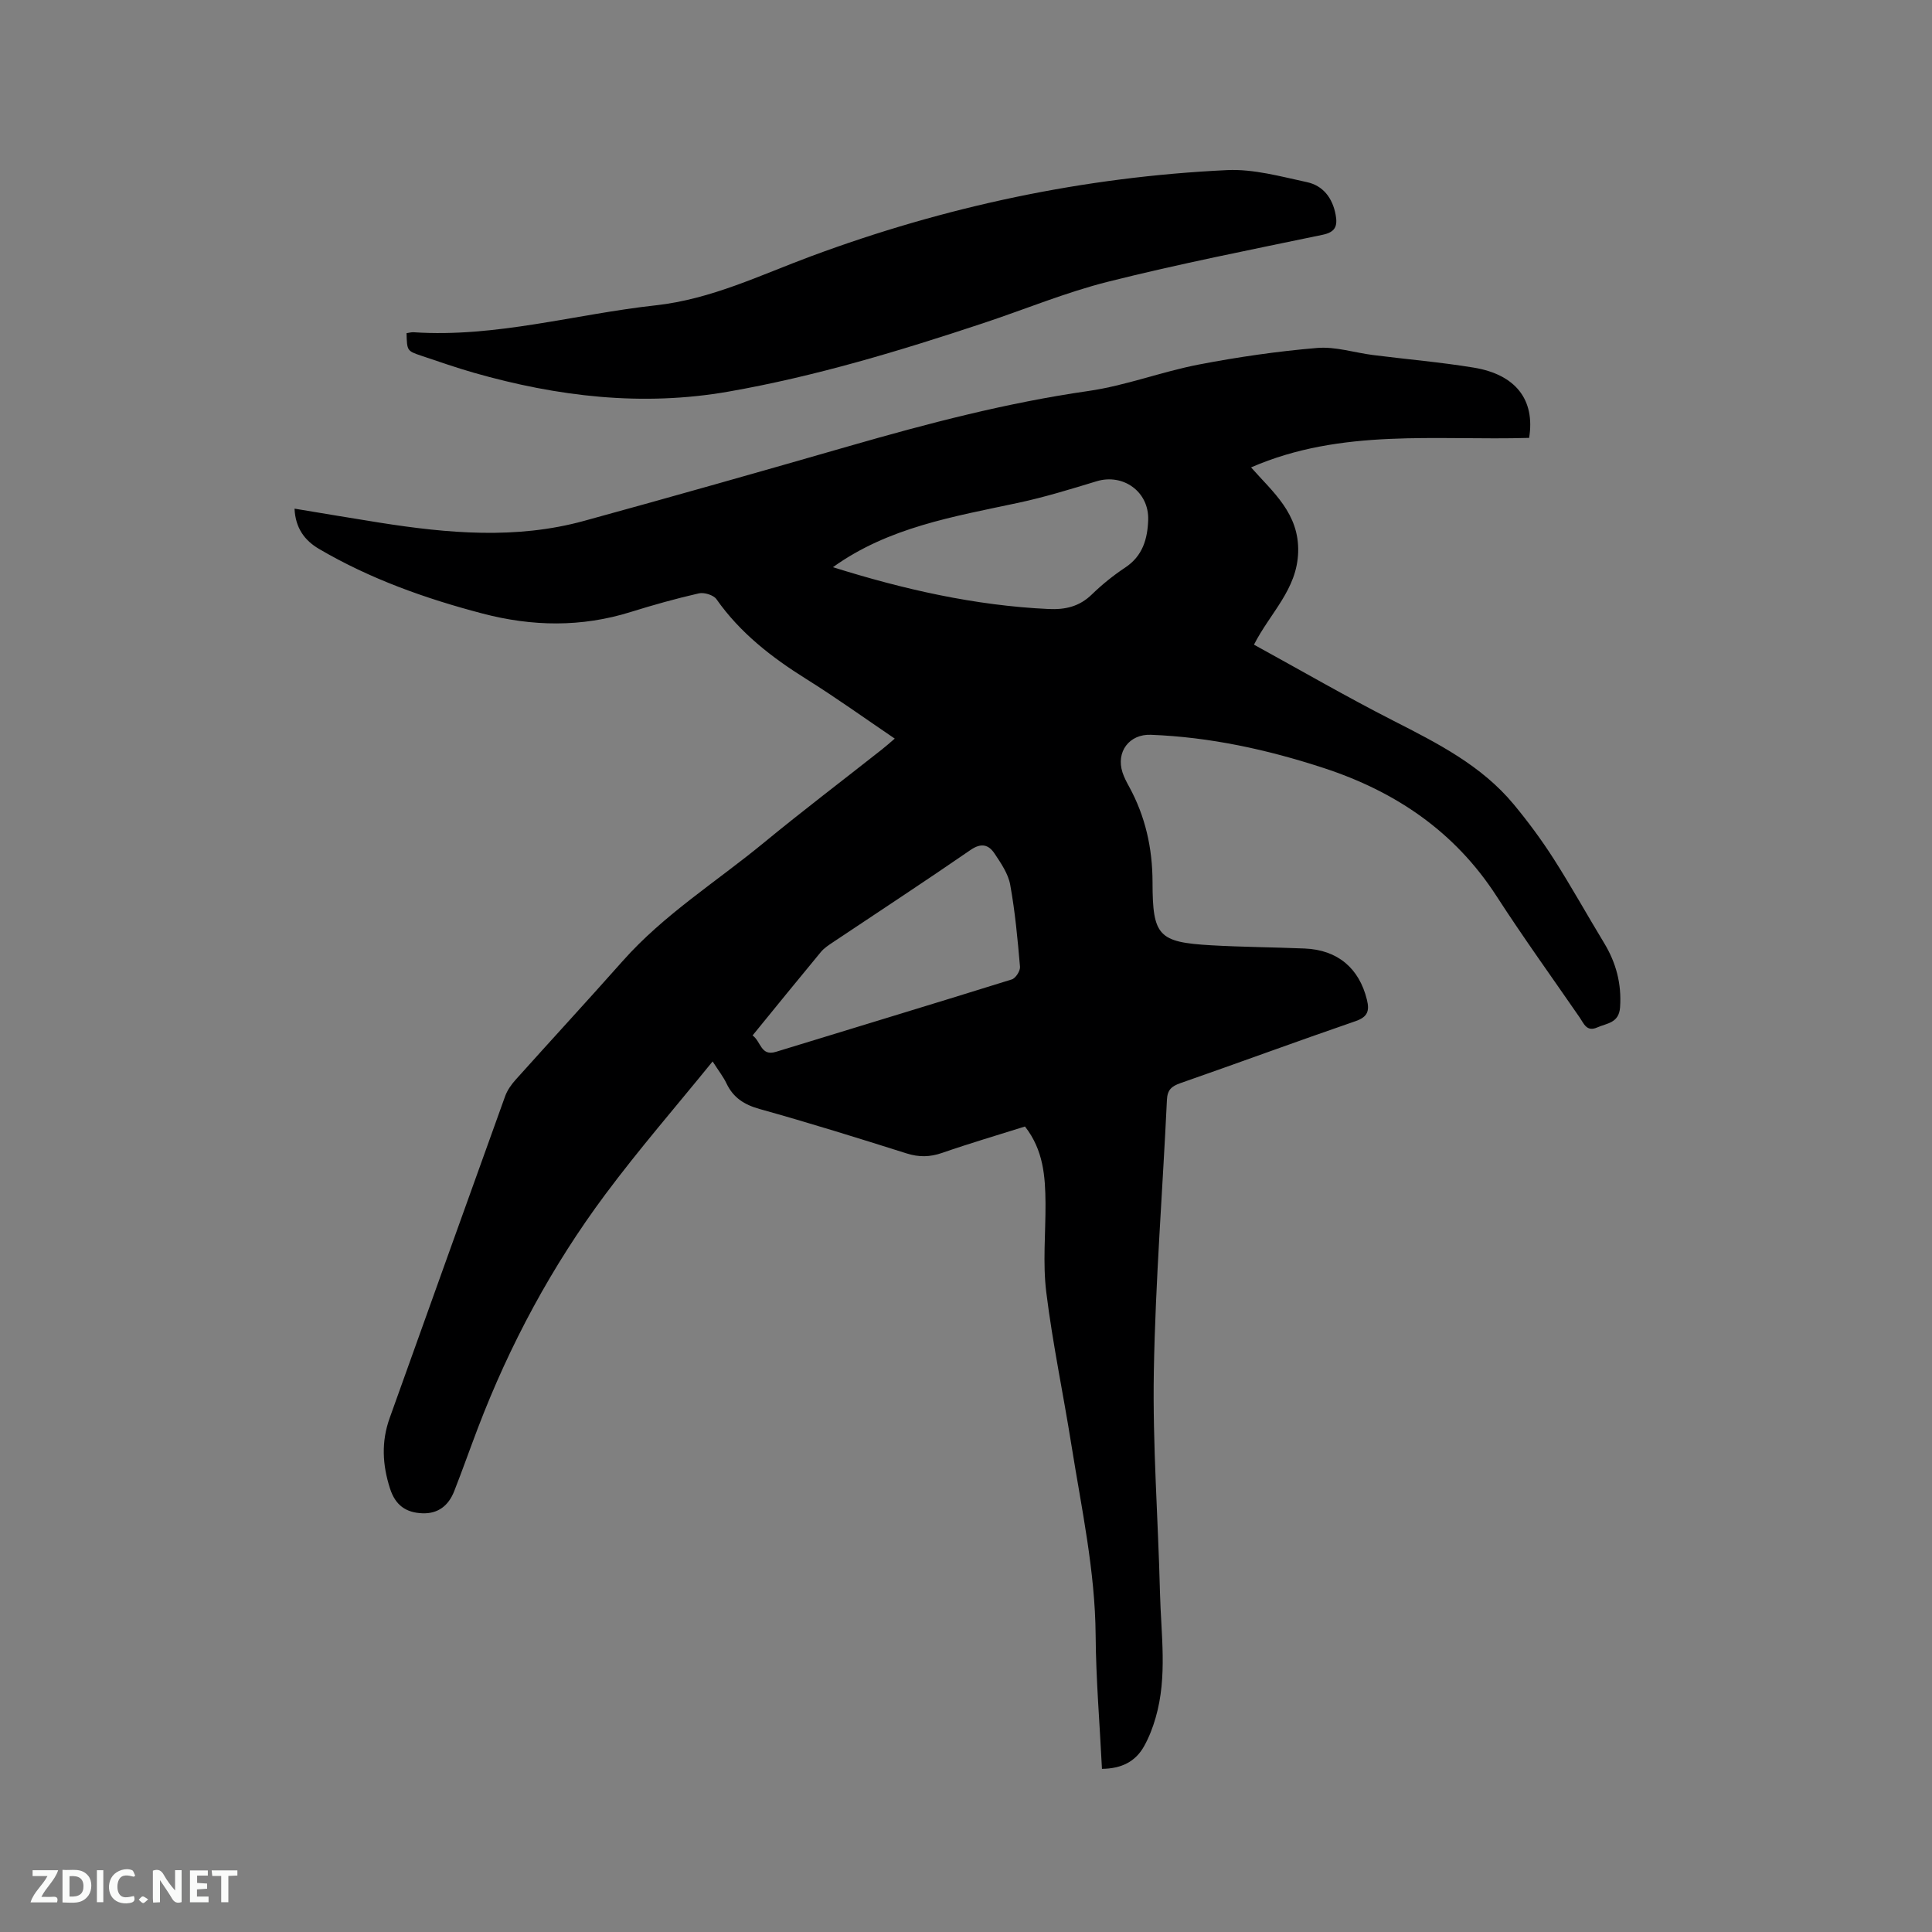
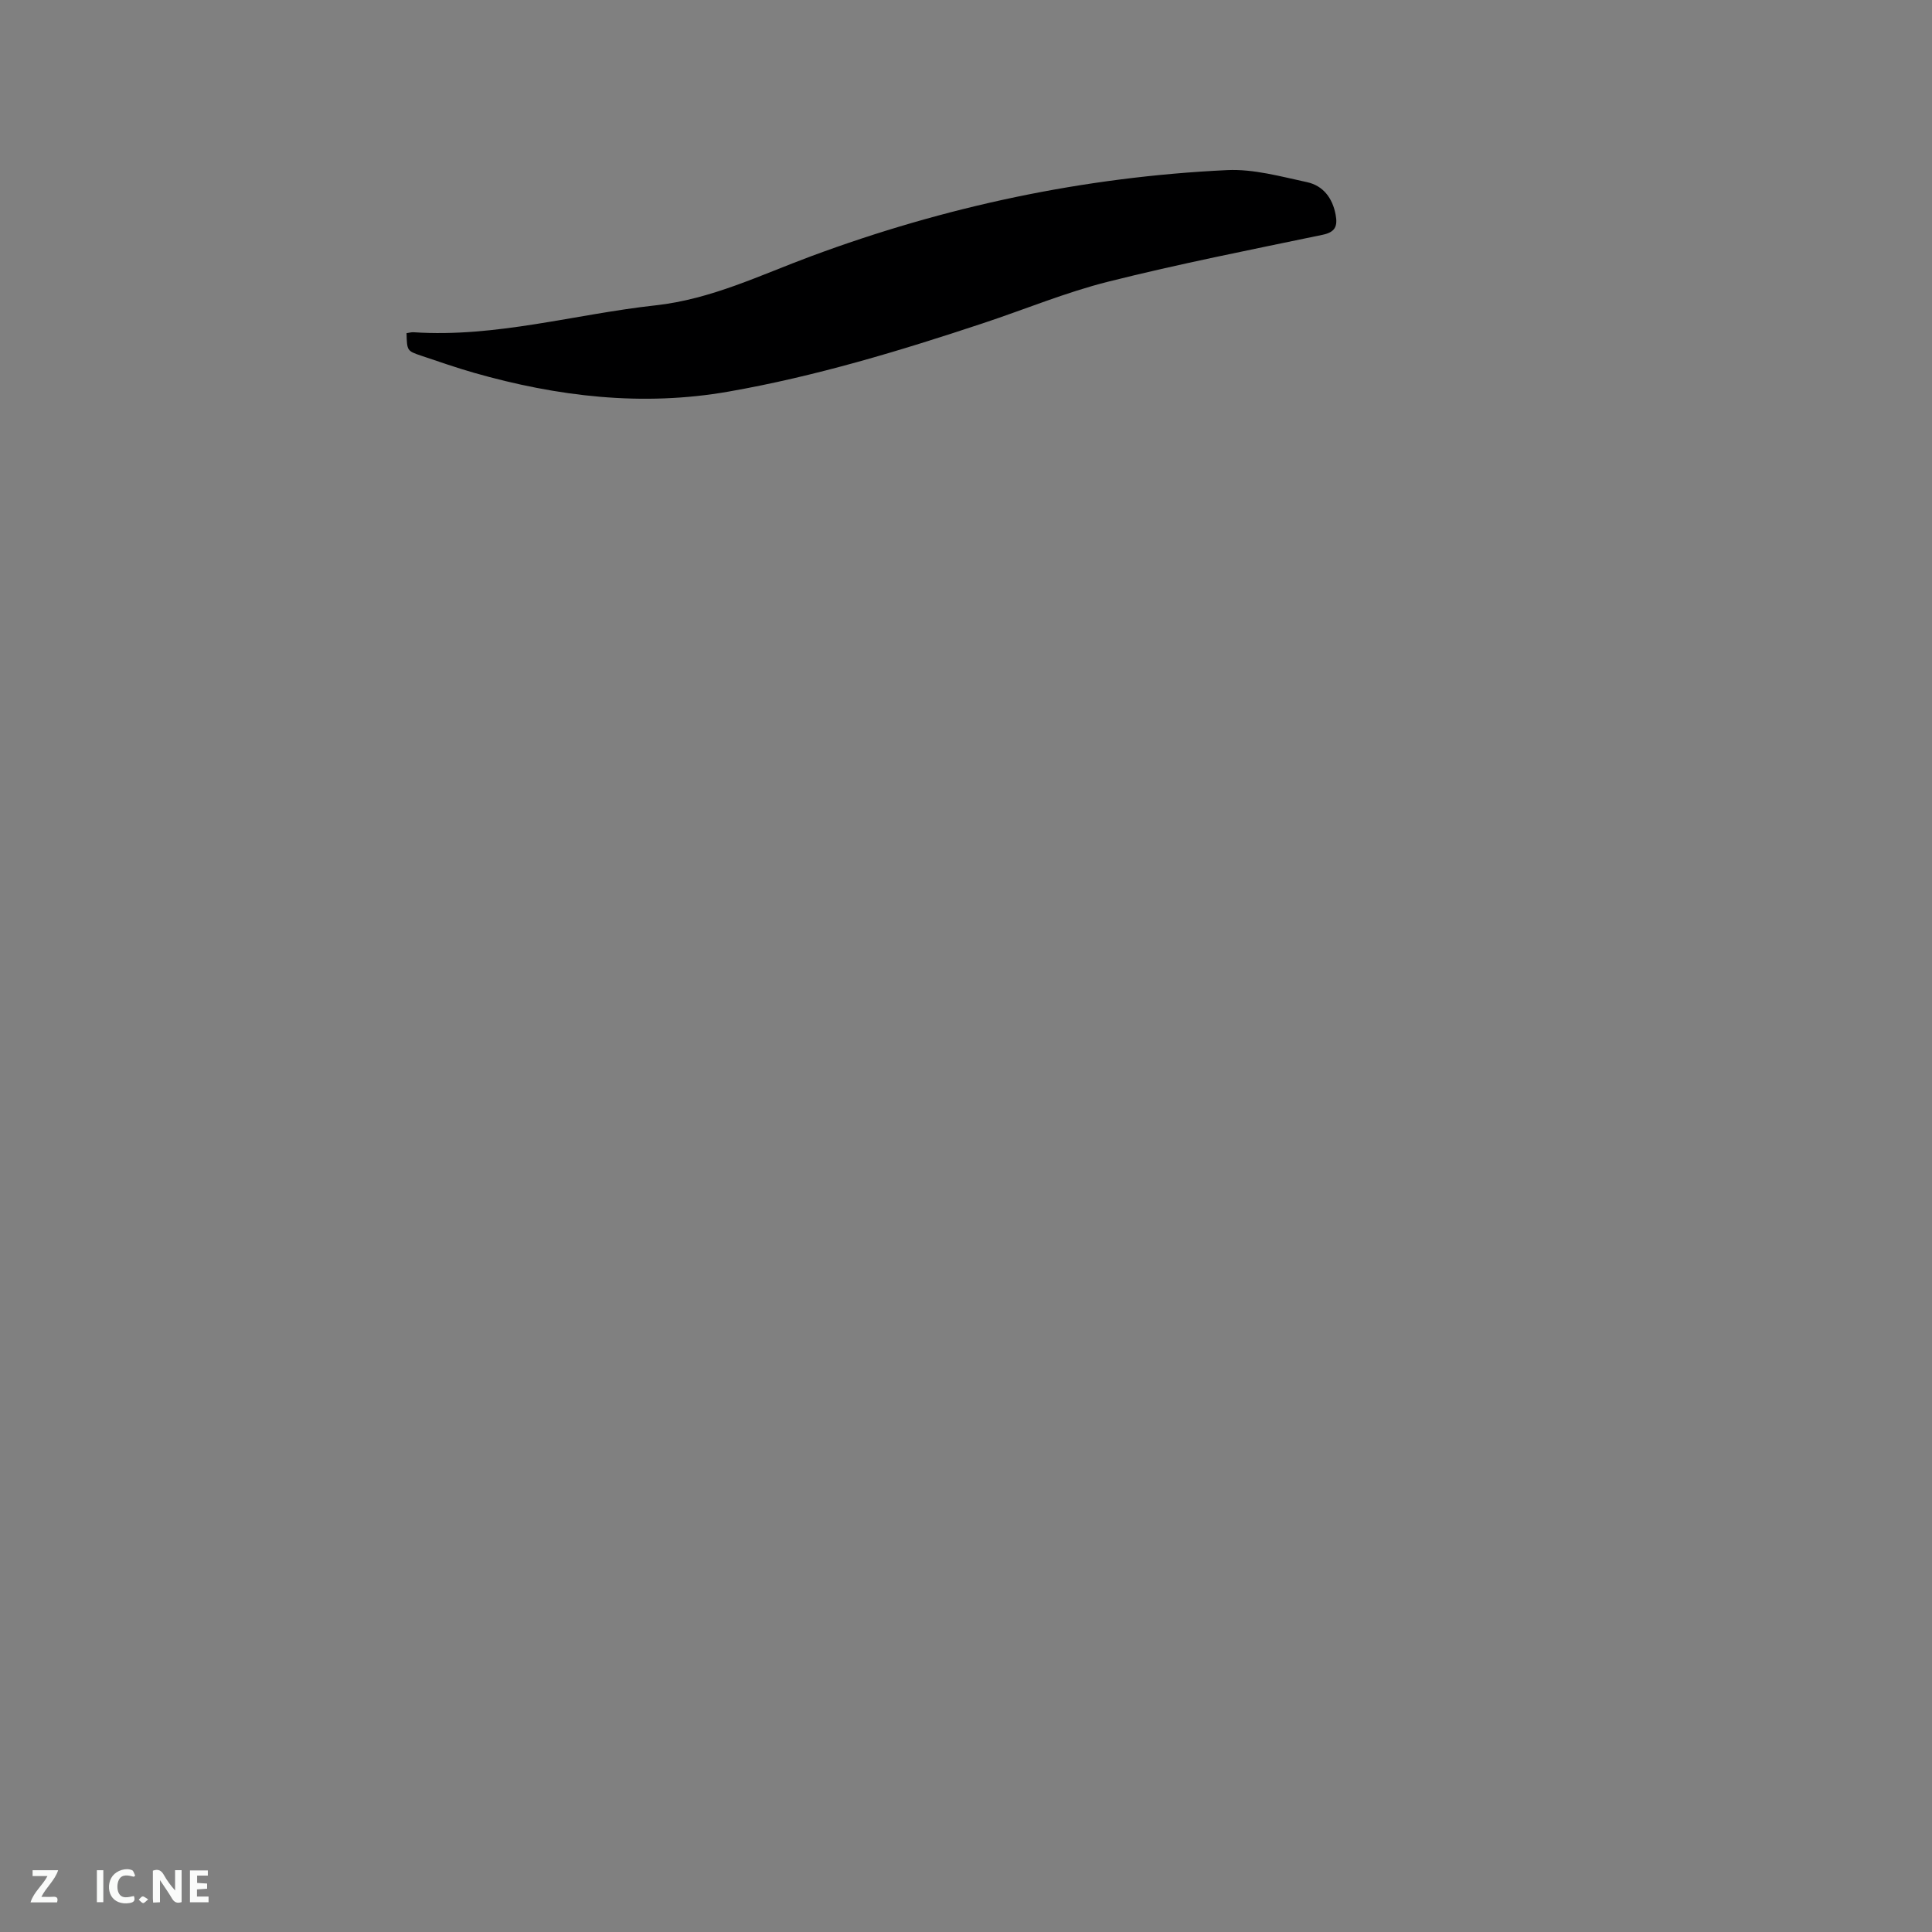
<svg xmlns="http://www.w3.org/2000/svg" enable-background="new 0 0 400 400" viewBox="0 0 400 400">
  <rect x="0" y="0" width="400" height="400" fill="#808080" stroke="none" />
-   <path d="m228.15 366.22c-.47-9.44-1.24-18.54-1.31-27.64-.1-13.35-2.93-26.31-5.01-39.37-1.68-10.57-3.9-21.06-5.21-31.67-.75-6.06-.12-12.28-.16-18.42-.04-5.55-.43-11.02-4.25-15.89-5.71 1.8-11.47 3.49-17.14 5.46-2.53.88-4.81.92-7.37.11-10.09-3.19-20.2-6.34-30.39-9.18-3.23-.9-5.5-2.35-6.92-5.35-.62-1.31-1.54-2.47-2.85-4.51-7.64 9.41-15.28 18.21-22.22 27.53-11.06 14.85-19.78 31.07-26.39 48.4-1.66 4.35-3.2 8.74-4.9 13.06-1.15 2.92-3.28 4.68-6.57 4.56-3.4-.13-5.59-1.64-6.71-5.12-1.59-4.93-1.83-9.72-.07-14.61 7.97-22.21 15.9-44.44 23.91-66.64.45-1.24 1.29-2.42 2.19-3.42 7.36-8.21 14.84-16.32 22.16-24.57 8.52-9.61 19.4-16.4 29.2-24.47 8.02-6.6 16.3-12.88 24.46-19.32.82-.64 1.59-1.34 2.65-2.24-6.24-4.23-12.15-8.48-18.31-12.33-7.16-4.48-13.69-9.53-18.61-16.54-.61-.86-2.54-1.45-3.64-1.2-4.74 1.08-9.44 2.4-14.09 3.85-10.23 3.2-20.45 3.02-30.72.32-11.82-3.1-23.26-7.17-33.84-13.38-2.95-1.73-4.88-4.3-5.06-8.33 6 .99 11.81 1.98 17.63 2.9 14.1 2.22 28.24 3.49 42.25-.35 18.38-5.04 36.71-10.25 55.02-15.52 16.29-4.69 32.64-8.97 49.47-11.39 7.71-1.11 15.15-3.99 22.82-5.47 8.1-1.56 16.31-2.75 24.53-3.44 3.8-.32 7.72.98 11.6 1.47 6.94.88 13.92 1.47 20.81 2.6 8.72 1.43 12.75 6.68 11.48 14.55-19.22.57-38.84-2.04-57.57 6.11 4.52 5.13 9.99 9.53 9.75 17.55-.23 7.73-5.75 12.5-9.15 19.15 9.63 5.28 19.14 10.79 28.91 15.77 9.11 4.65 18.19 9.24 24.86 17.28 2.97 3.58 5.75 7.34 8.26 11.26 3.65 5.71 6.94 11.65 10.46 17.45 2.49 4.11 3.64 8.44 3.31 13.31-.23 3.3-2.71 3.28-4.73 4.18-2.19.97-2.76-.79-3.62-2.04-5.78-8.38-11.73-16.64-17.25-25.18-8.65-13.37-20.95-21.65-35.79-26.5-11.62-3.8-23.49-6.4-35.77-6.87-4.42-.17-7.26 3.5-5.85 7.82.33 1 .83 1.95 1.34 2.88 3.39 6.18 4.86 12.78 4.87 19.83.01 11.13 1.23 12.42 12.13 13.05 6.45.37 12.91.4 19.37.67 6.82.28 11.29 4.07 12.89 10.62.57 2.32.13 3.57-2.39 4.43-12.11 4.17-24.13 8.6-36.22 12.82-1.82.64-2.7 1.36-2.8 3.45-.88 18.75-2.38 37.48-2.71 56.23-.27 15.25.89 30.52 1.27 45.78.21 8.65 1.58 17.38-.9 25.93-.58 2.02-1.35 4.03-2.37 5.86-1.78 3.22-4.69 4.68-8.74 4.72zm-72.34-151.84c1.76 1.24 1.68 4.36 4.84 3.39 16.27-5 32.58-9.92 48.83-14.99.8-.25 1.78-1.78 1.7-2.63-.49-5.68-1.01-11.38-2.03-16.98-.41-2.27-1.9-4.44-3.23-6.44-1.24-1.86-2.76-2.29-5-.74-9.41 6.49-18.98 12.75-28.49 19.11-.87.58-1.8 1.19-2.46 1.98-4.66 5.62-9.26 11.29-14.16 17.3zm16.64-96.95c14.52 4.56 29.33 7.95 44.67 8.66 3.48.16 6.36-.52 8.93-3.01 2.12-2.06 4.46-3.95 6.92-5.58 3.63-2.4 4.62-5.97 4.75-9.86.19-5.84-5.19-9.67-10.68-8-5.36 1.63-10.74 3.29-16.21 4.46-13.34 2.85-26.87 5.06-38.38 13.33z" fill="#000001" />
  <path d="m84.17 68.98c.48-.07.99-.22 1.48-.19 17.03 1.13 33.38-3.74 50.07-5.57 11.55-1.27 21.67-6.26 32.24-10.18 27.8-10.32 56.5-16.42 86.1-17.82 5.47-.26 11.08 1.32 16.53 2.49 3.33.72 5.29 3.26 5.94 6.75.44 2.38-.07 3.61-2.74 4.16-14.82 3.09-29.68 6.01-44.36 9.7-8.79 2.21-17.25 5.73-25.87 8.59-17.29 5.74-34.72 11.01-52.69 14.16-17.87 3.14-35.46 1.05-52.78-3.9-3.66-1.05-7.26-2.31-10.87-3.52-2.96-1-2.95-1.03-3.05-4.67z" fill="#000001" />
  <g fill="#fafbfa">
    <path d="m37.59 393.81c-.92.31-1.52.05-2-.78-.7-1.2-1.52-2.34-2.47-3.78v4.59c-.55.03-.95.05-1.41.07-.03-.37-.06-.64-.06-.91 0-1.91 0-3.81 0-5.7 1.13-.41 1.77-.03 2.29.91.62 1.11 1.38 2.14 2.31 3.19v-4.2h1.35v6.61z" />
-     <path d="m12.94 393.88v-6.75c1.9.19 3.93-.54 5.37 1.29.8 1.01.78 2.88.03 3.97-1.37 1.97-3.4 1.51-5.4 1.49m1.45-1.22c2.04.12 2.92-.58 2.89-2.21-.03-1.51-.98-2.19-2.89-2z" />
    <path d="m11.81 393.87h-5.49c.68-2.18 2.47-3.48 3.51-5.45h-3.08v-1.21h5.29c-.71 2.13-2.44 3.48-3.47 5.51.86 0 1.63.04 2.39-.01.79-.05 1.14.21.85 1.16" />
    <path d="m39.33 393.86v-6.61h3.7v1.07h-2.22v1.52c.68.04 1.34.09 2.07.13v1.07c-.72.05-1.38.09-2.1.14v1.48h2.4v1.19h-3.85z" />
    <path d="m27.71 388.56c-1.15-.3-2.46-.61-3.1.64-.37.73-.41 1.93-.06 2.67.63 1.35 1.99.93 3.17.68.35.94-.01 1.32-.93 1.46-1.62.25-3.05-.27-3.76-1.48-.73-1.24-.6-3.03.31-4.17.88-1.11 2.71-1.7 4-1.16.32.13.44.74.65 1.12-.1.08-.19.16-.28.24" />
-     <path d="m49.15 387.24v1.07c-.59.02-1.17.05-1.87.08v5.44h-1.48v-5.44h-1.85c-.05-.4-.08-.73-.13-1.15z" />
    <path d="m20.06 387.21h1.33v6.62h-1.33z" />
    <path d="m30.68 393.25c-.49.38-.8.79-1.05.76-.32-.05-.6-.45-.9-.7.26-.24.51-.64.8-.67.29-.04.62.3 1.15.61" />
  </g>
</svg>